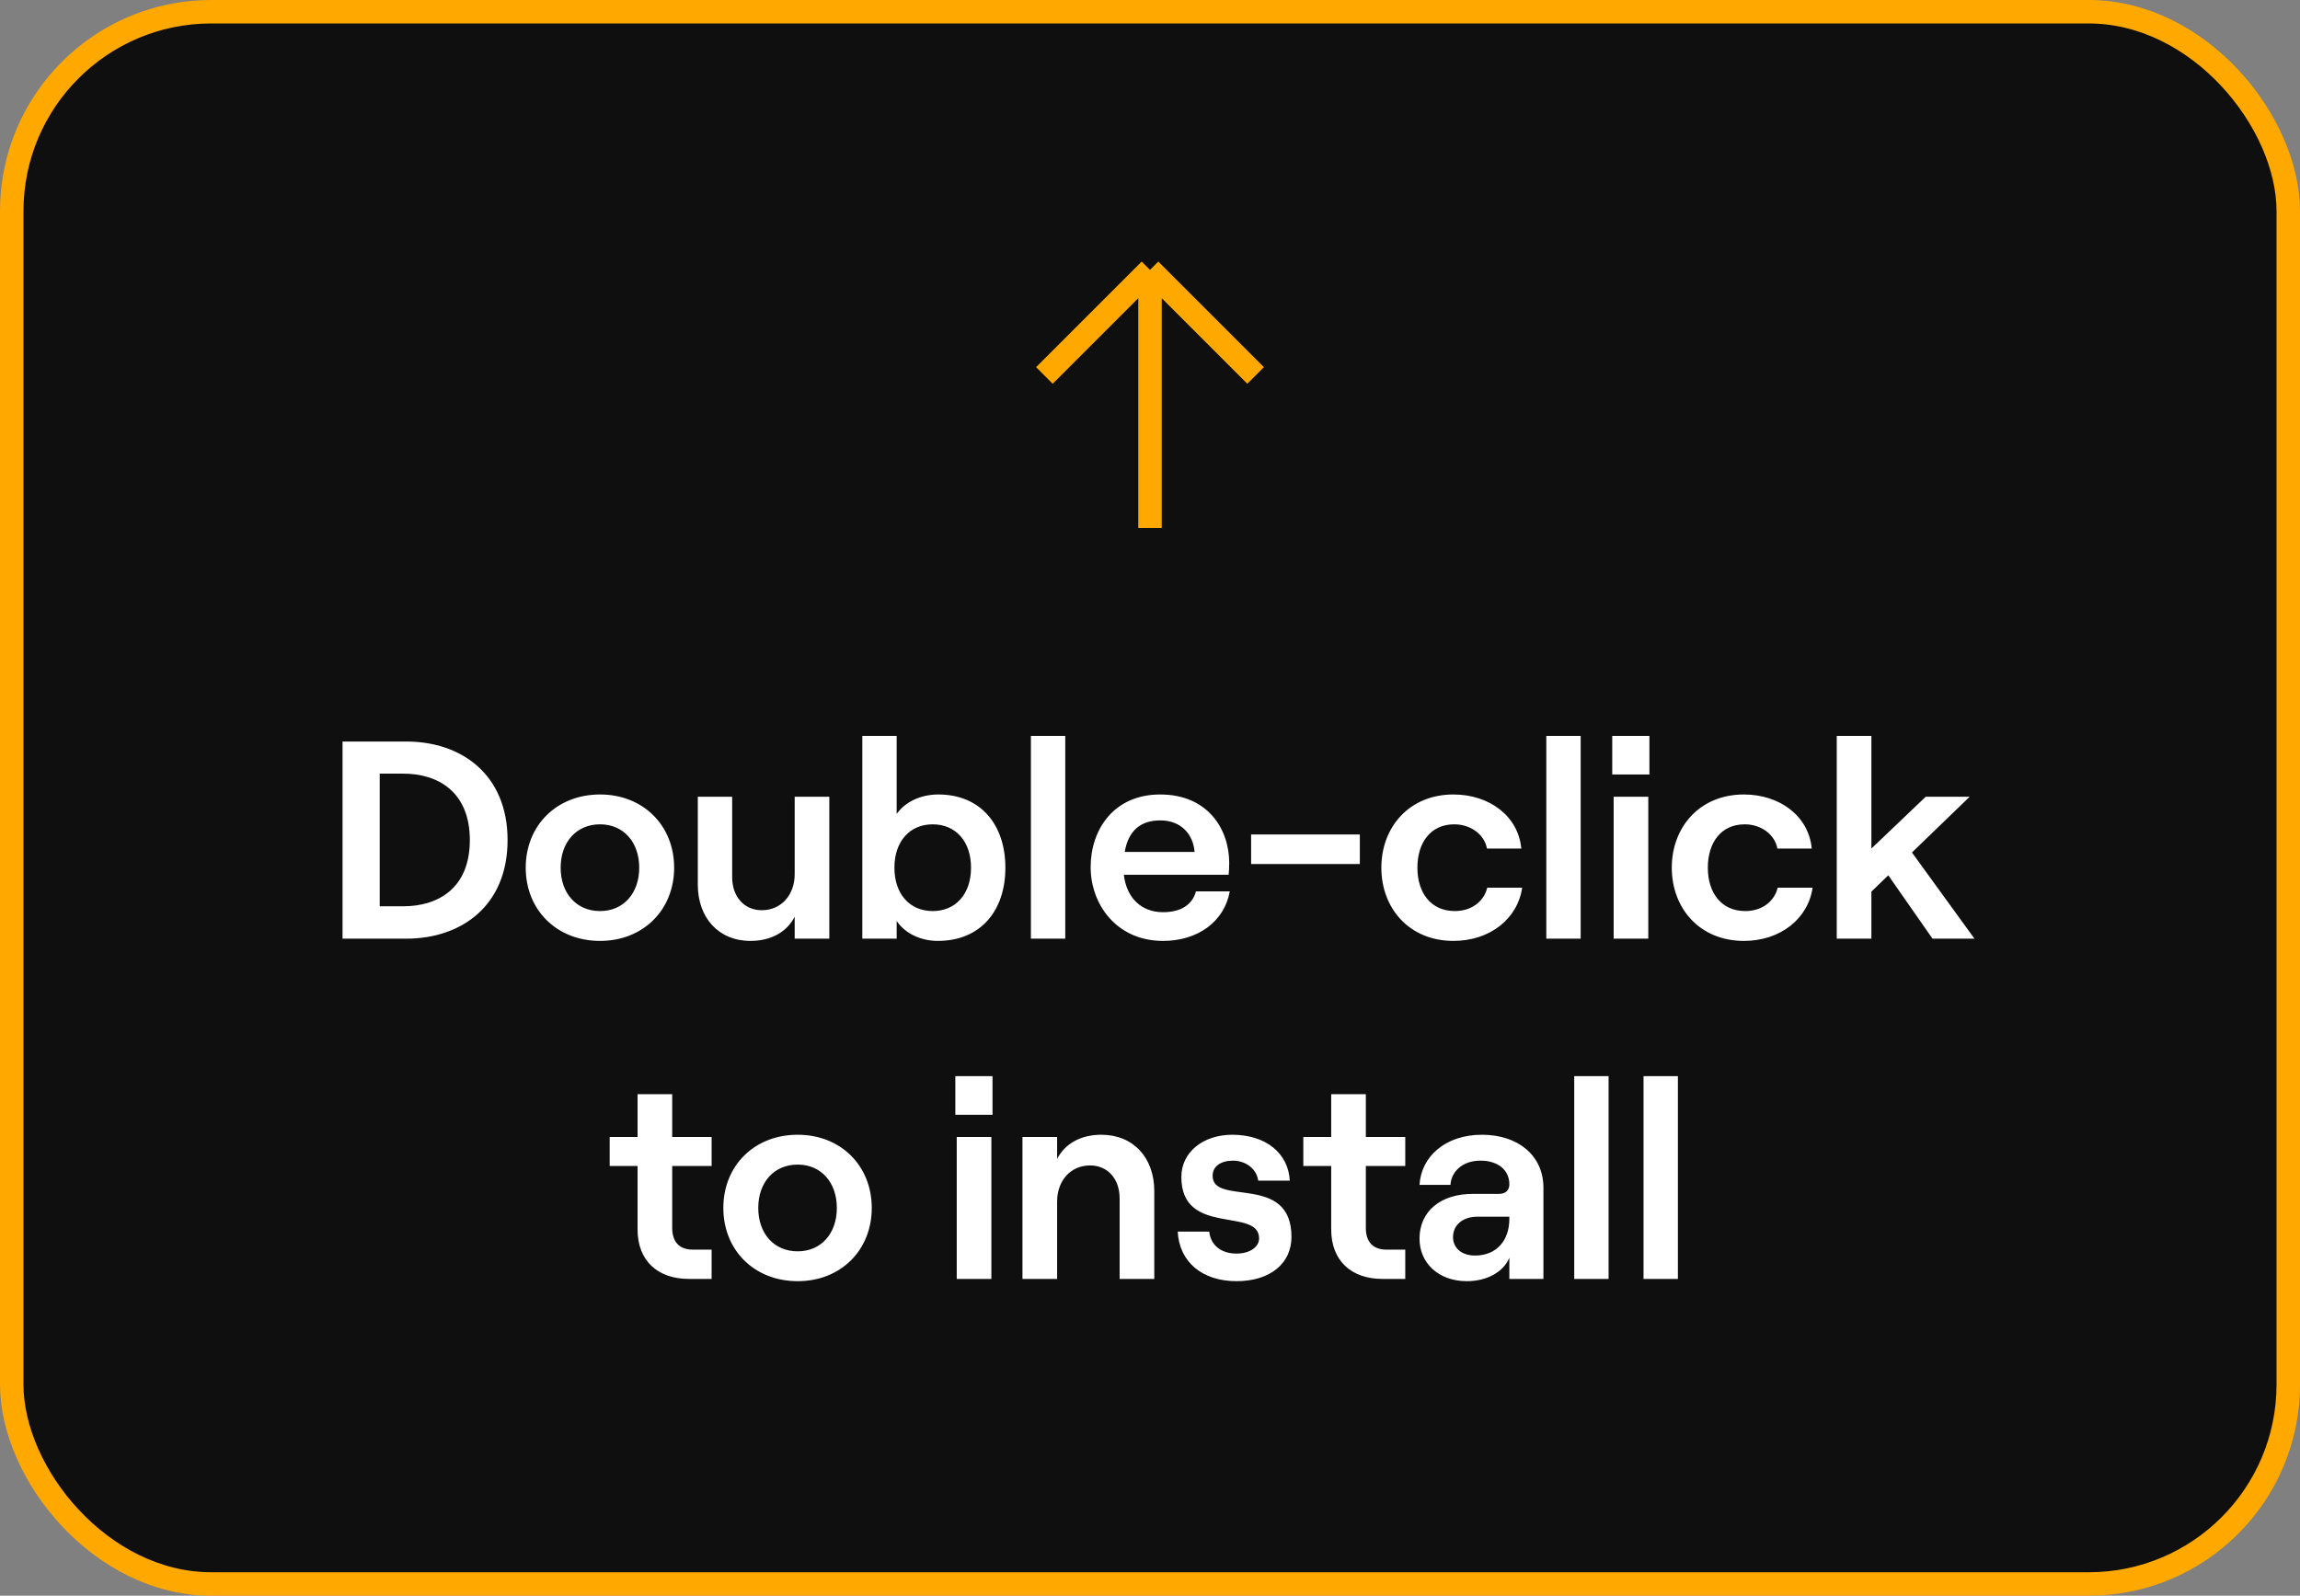
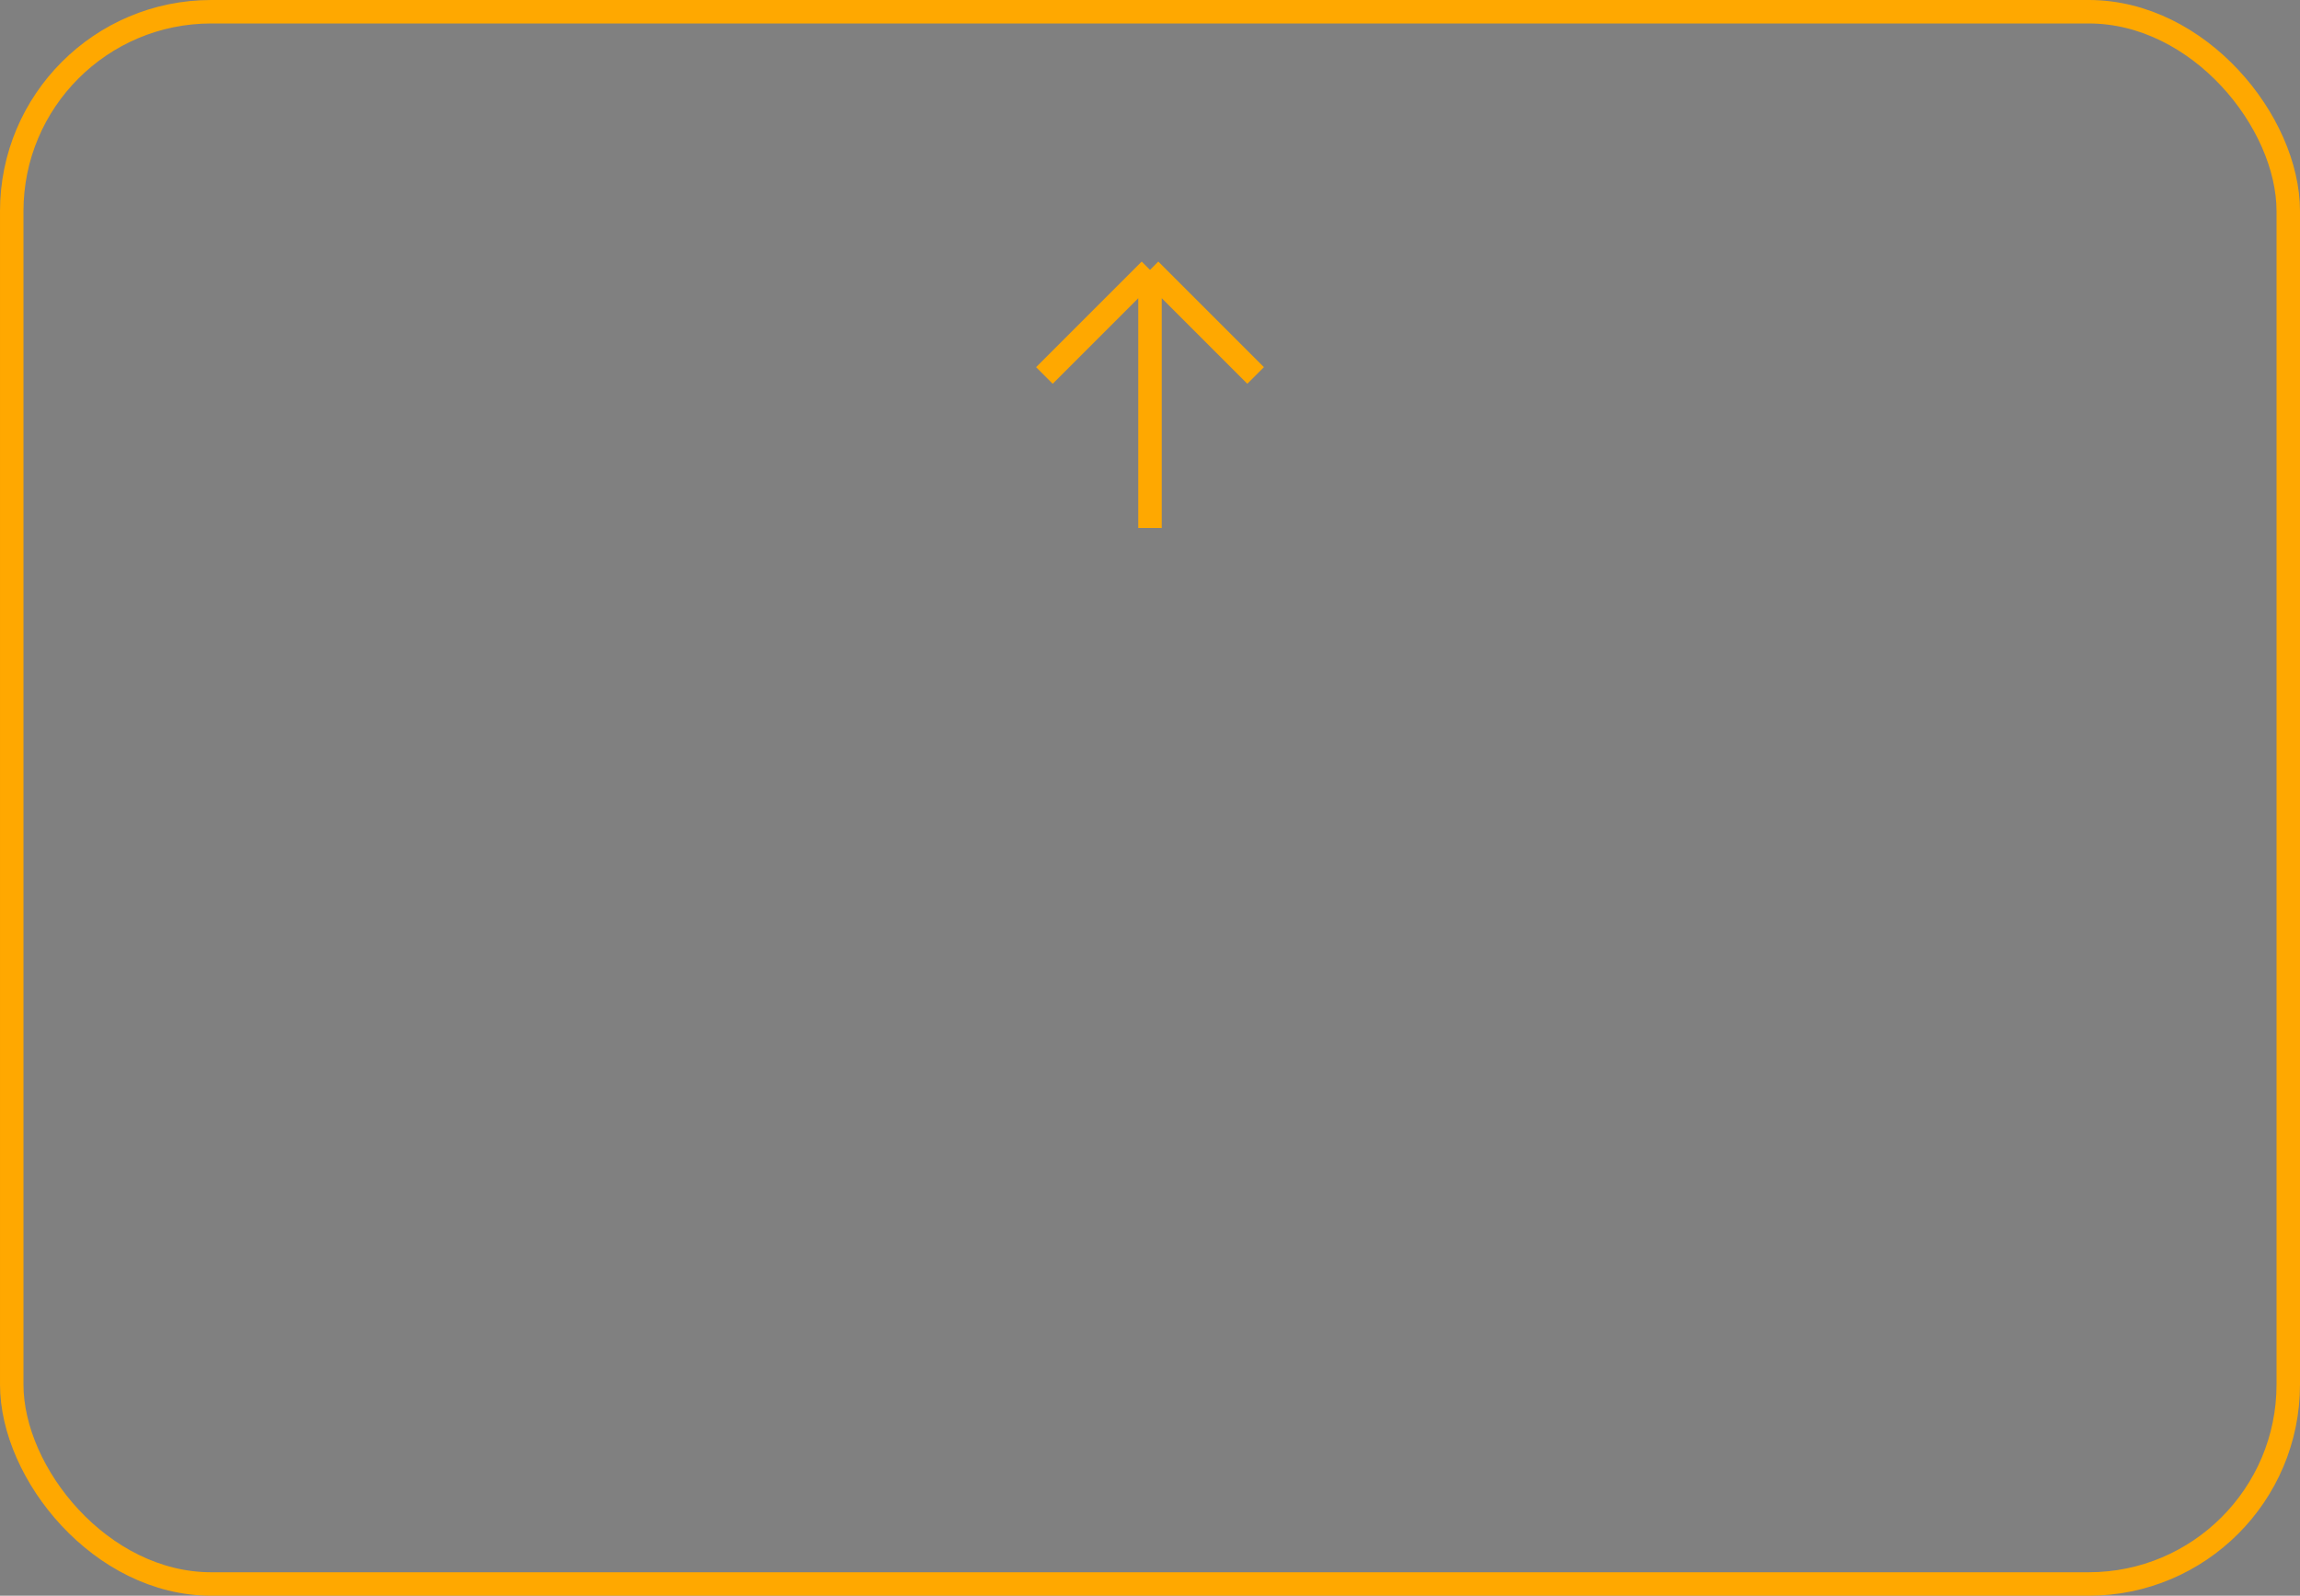
<svg xmlns="http://www.w3.org/2000/svg" width="196" height="136" viewBox="0 0 196 136" fill="none">
  <rect x="0" y="0" width="196" height="136" fill="#808080" stroke="none" />
-   <rect x="1" y="1" width="194" height="134" rx="17" fill="#0F0F0F" />
  <rect x="1" y="1" width="194" height="134" rx="17" stroke="#FFA800" stroke-width="2" />
  <path d="M98 45V23M98 23L89 32M98 23L107 32" stroke="#FFA800" stroke-width="2" />
-   <path d="M29.19 80V63.2H34.638C39.294 63.2 43.254 65.984 43.254 71.6C43.254 77.216 39.294 80 34.638 80H29.19ZM32.358 77.24H34.374C37.278 77.24 40.038 75.752 40.038 71.6C40.038 67.448 37.278 65.936 34.374 65.936H32.358V77.24ZM51.137 80.192C47.441 80.192 44.801 77.552 44.801 73.952C44.801 70.352 47.441 67.712 51.137 67.712C54.809 67.712 57.449 70.352 57.449 73.952C57.449 77.552 54.809 80.192 51.137 80.192ZM51.137 77.648C53.129 77.648 54.473 76.136 54.473 73.952C54.473 71.768 53.129 70.256 51.137 70.256C49.121 70.256 47.777 71.768 47.777 73.952C47.777 76.136 49.121 77.648 51.137 77.648ZM70.673 67.904V80H67.721V78.128C67.049 79.448 65.681 80.192 63.953 80.192C61.241 80.192 59.465 78.224 59.465 75.392V67.904H62.393V74.768C62.393 76.424 63.425 77.576 64.913 77.576C66.569 77.576 67.721 76.28 67.721 74.504V67.904H70.673ZM79.916 80.192C78.452 80.192 77.108 79.544 76.412 78.488V80H73.484V62.72H76.412V69.368C77.108 68.384 78.404 67.712 79.964 67.712C83.54 67.712 85.676 70.256 85.676 73.952C85.676 77.648 83.54 80.192 79.916 80.192ZM79.484 77.648C81.452 77.648 82.748 76.184 82.748 73.952C82.748 71.72 81.452 70.256 79.484 70.256C77.516 70.256 76.22 71.72 76.22 73.952C76.22 76.184 77.516 77.648 79.484 77.648ZM87.851 80V62.72H90.779V80H87.851ZM101.918 75.968H104.798C104.342 78.536 102.086 80.192 99.109 80.192C95.15 80.192 92.942 77.072 92.942 73.904C92.942 70.712 94.909 67.712 98.87 67.712C102.926 67.712 104.75 70.664 104.75 73.544C104.75 73.952 104.726 74.312 104.702 74.552H95.773C95.99 76.496 97.237 77.744 99.109 77.744C100.622 77.744 101.606 77.12 101.918 75.968ZM98.87 69.92C97.213 69.92 96.157 70.784 95.846 72.608H101.798C101.678 71.072 100.622 69.92 98.87 69.92ZM106.617 73.64V71.12H115.881V73.64H106.617ZM123.859 80.192C120.091 80.192 117.715 77.408 117.715 73.952C117.715 70.496 120.091 67.712 123.859 67.712C126.907 67.712 129.379 69.536 129.643 72.32H126.715C126.499 71.12 125.323 70.256 123.931 70.256C121.891 70.256 120.787 71.84 120.787 73.952C120.787 76.064 121.915 77.648 123.979 77.648C125.371 77.648 126.451 76.856 126.739 75.656H129.715C129.331 78.296 126.979 80.192 123.859 80.192ZM131.773 80V62.72H134.701V80H131.773ZM137.391 62.72H140.559V66.008H137.391V62.72ZM137.511 80V67.904H140.463V80H137.511ZM148.609 80.192C144.841 80.192 142.465 77.408 142.465 73.952C142.465 70.496 144.841 67.712 148.609 67.712C151.657 67.712 154.129 69.536 154.393 72.32H151.465C151.249 71.12 150.073 70.256 148.681 70.256C146.641 70.256 145.537 71.84 145.537 73.952C145.537 76.064 146.665 77.648 148.729 77.648C150.121 77.648 151.201 76.856 151.489 75.656H154.465C154.081 78.296 151.729 80.192 148.609 80.192ZM164.683 80L160.915 74.6L159.475 75.992V80H156.523V62.72H159.475V72.32L164.107 67.904H167.851L162.931 72.656L168.259 80H164.683ZM54.331 93.256H57.283V96.904H60.643V99.376H57.283V104.656C57.283 105.88 57.931 106.504 59.035 106.504H60.643V109H58.699C56.059 109 54.331 107.464 54.331 104.776V99.376H51.955V96.904H54.331V93.256ZM67.977 109.192C64.281 109.192 61.641 106.552 61.641 102.952C61.641 99.352 64.281 96.712 67.977 96.712C71.649 96.712 74.289 99.352 74.289 102.952C74.289 106.552 71.649 109.192 67.977 109.192ZM67.977 106.648C69.969 106.648 71.313 105.136 71.313 102.952C71.313 100.768 69.969 99.256 67.977 99.256C65.961 99.256 64.617 100.768 64.617 102.952C64.617 105.136 65.961 106.648 67.977 106.648ZM81.411 91.72H84.579V95.008H81.411V91.72ZM81.531 109V96.904H84.483V109H81.531ZM87.132 109V96.904H90.085V98.776C90.757 97.456 92.124 96.712 93.853 96.712C96.588 96.712 98.365 98.68 98.365 101.512V109H95.412V102.136C95.412 100.48 94.404 99.328 92.892 99.328C91.237 99.328 90.085 100.624 90.085 102.4V109H87.132ZM105.376 109.192C102.448 109.192 100.504 107.56 100.36 104.968H103.048C103.168 106.12 104.056 106.84 105.376 106.84C106.528 106.84 107.296 106.264 107.296 105.544C107.296 102.856 100.672 105.424 100.672 100.312C100.672 98.2 102.52 96.712 105.016 96.712C107.848 96.712 109.792 98.272 109.912 100.624H107.224C107.056 99.496 106.023 98.92 105.088 98.92C104.032 98.92 103.336 99.4 103.336 100.216C103.336 102.832 110.056 99.952 110.056 105.424C110.056 107.704 108.208 109.192 105.376 109.192ZM113.441 93.256H116.393V96.904H119.753V99.376H116.393V104.656C116.393 105.88 117.041 106.504 118.145 106.504H119.753V109H117.809C115.169 109 113.441 107.464 113.441 104.776V99.376H111.065V96.904H113.441V93.256ZM126.295 96.712C129.367 96.712 131.527 98.488 131.527 101.224V109H128.623V107.2C128.119 108.4 126.727 109.192 124.999 109.192C122.599 109.192 120.967 107.656 120.967 105.568C120.967 103.216 122.791 101.752 125.503 101.752H127.735C128.335 101.752 128.623 101.416 128.623 100.936C128.623 99.76 127.711 98.92 126.151 98.92C124.591 98.92 123.655 99.904 123.607 100.984H120.967C121.111 98.584 123.151 96.712 126.295 96.712ZM125.695 107.008C127.543 107.008 128.623 105.712 128.623 103.888V103.696H125.911C124.663 103.696 123.823 104.392 123.823 105.448C123.823 106.384 124.591 107.008 125.695 107.008ZM134.152 109V91.72H137.08V109H134.152ZM140.058 109V91.72H142.986V109H140.058Z" fill="white" />
</svg>